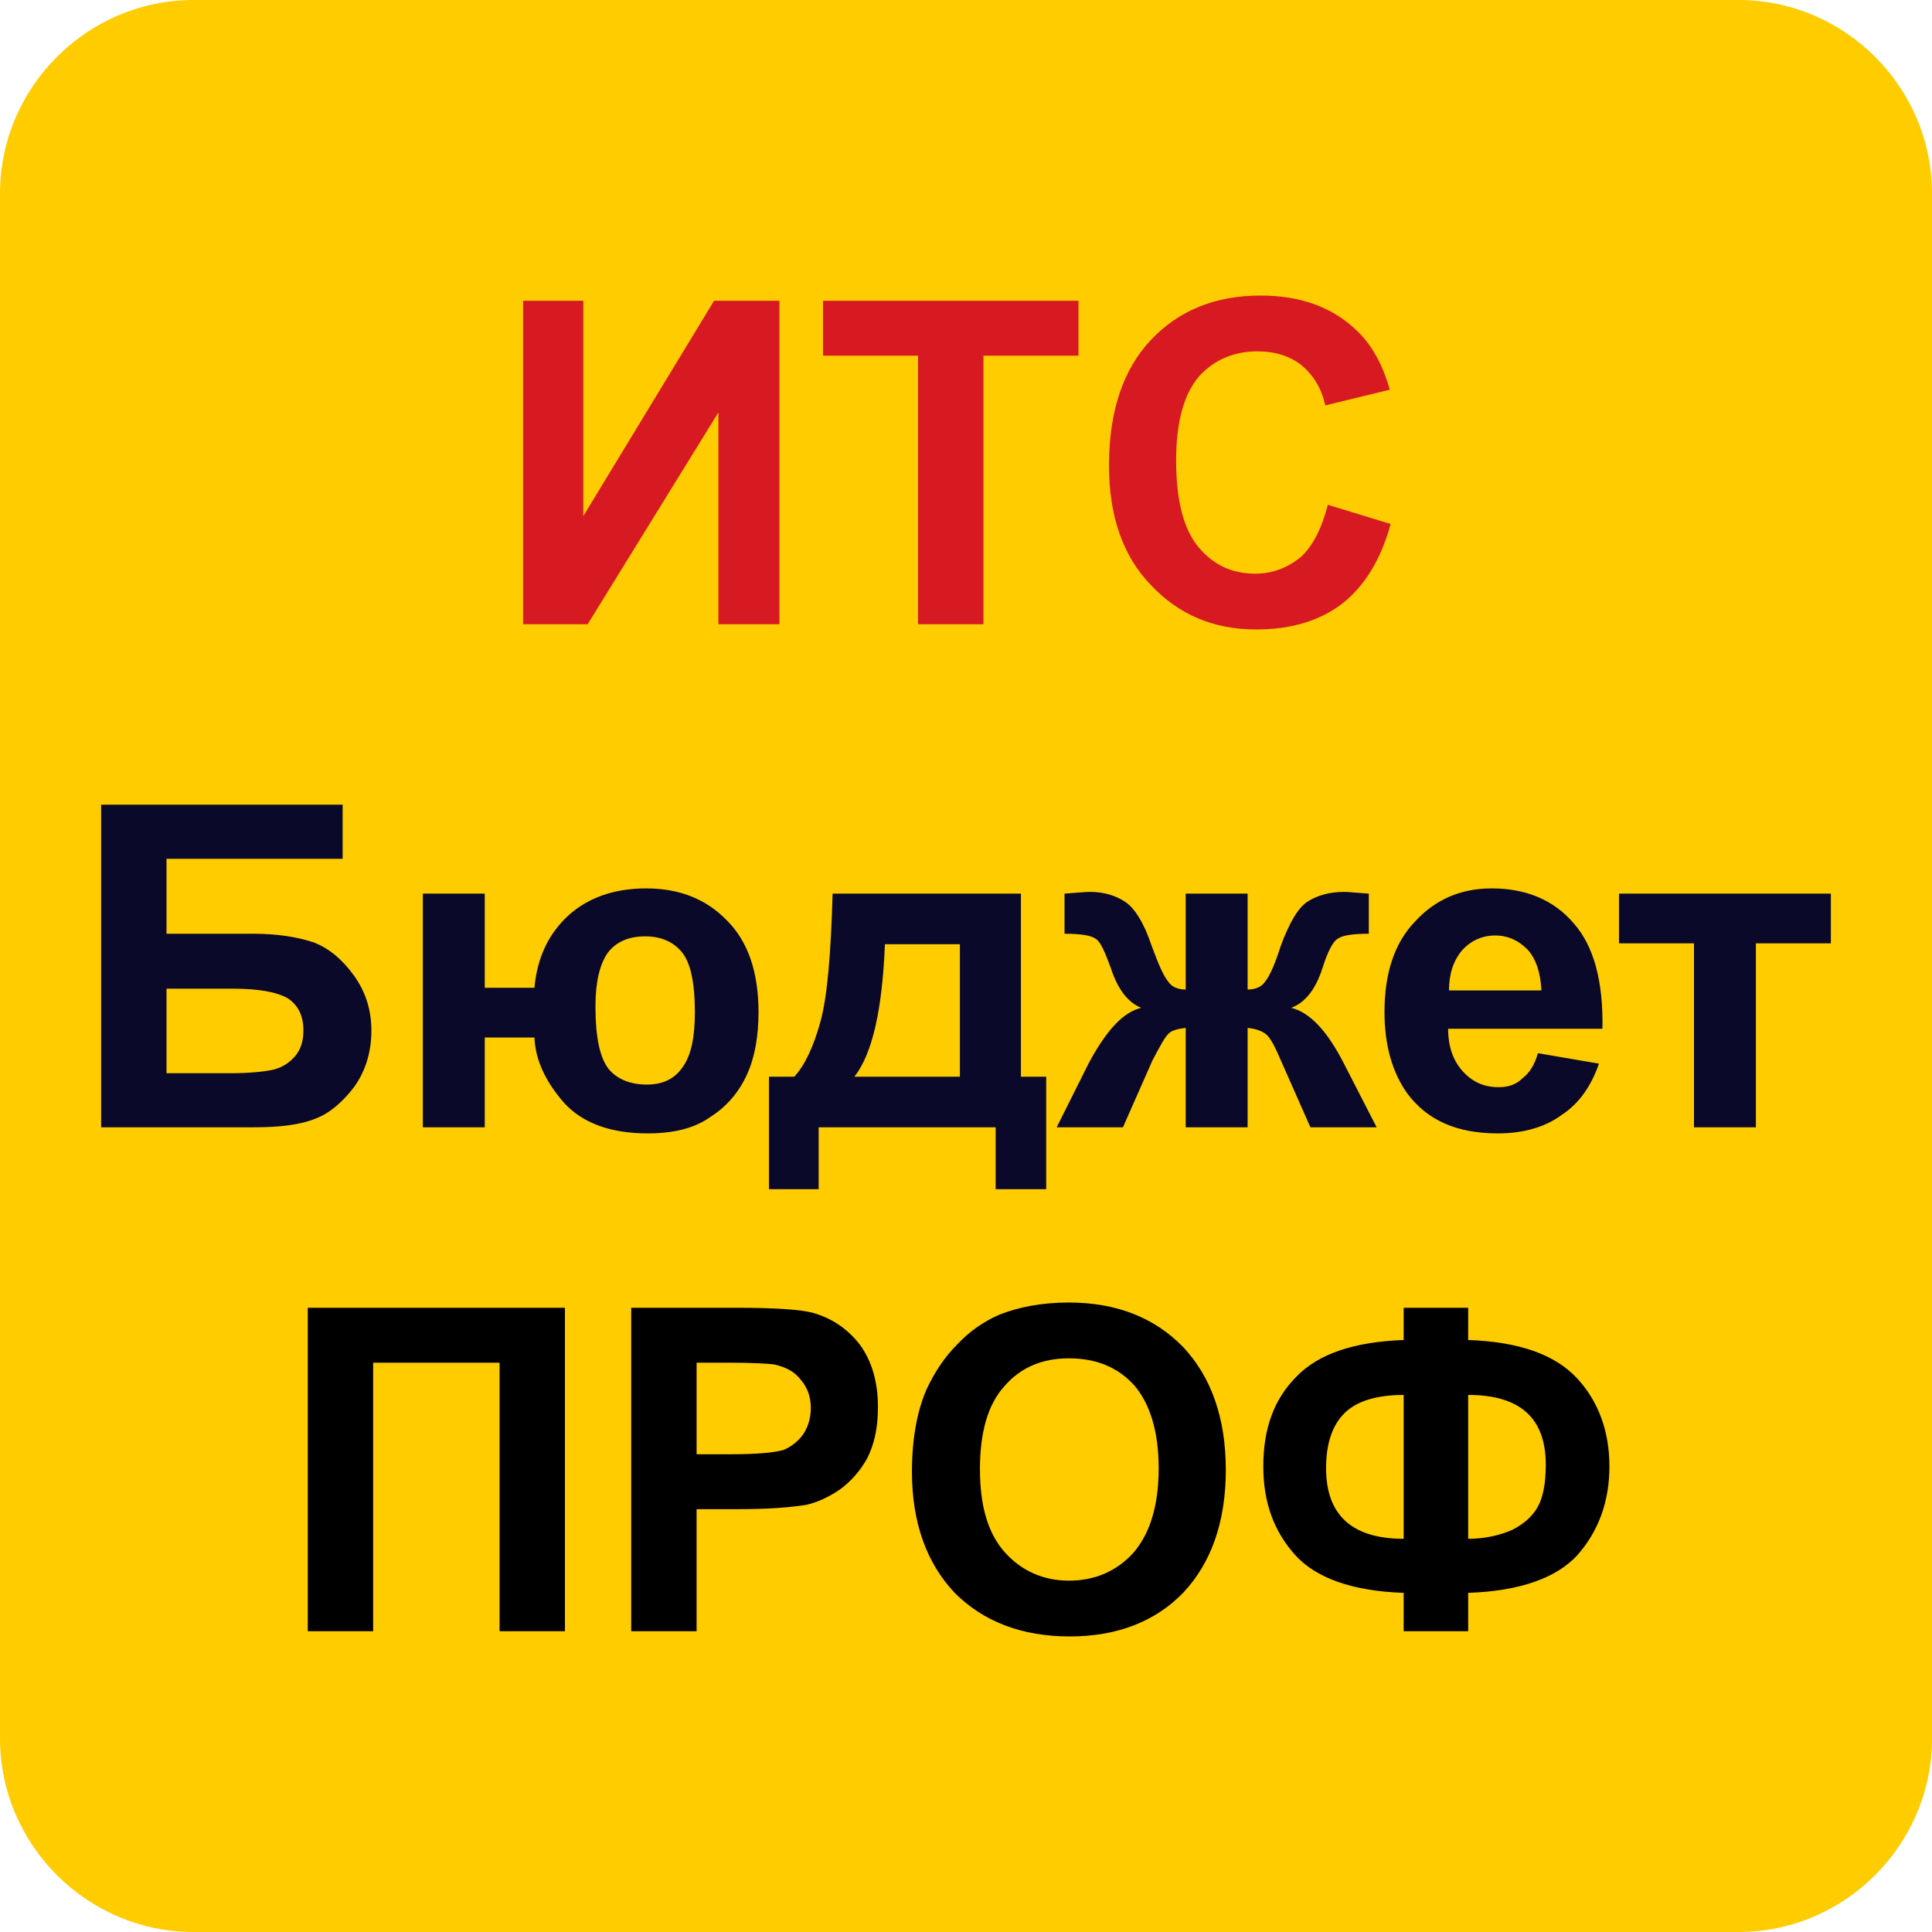
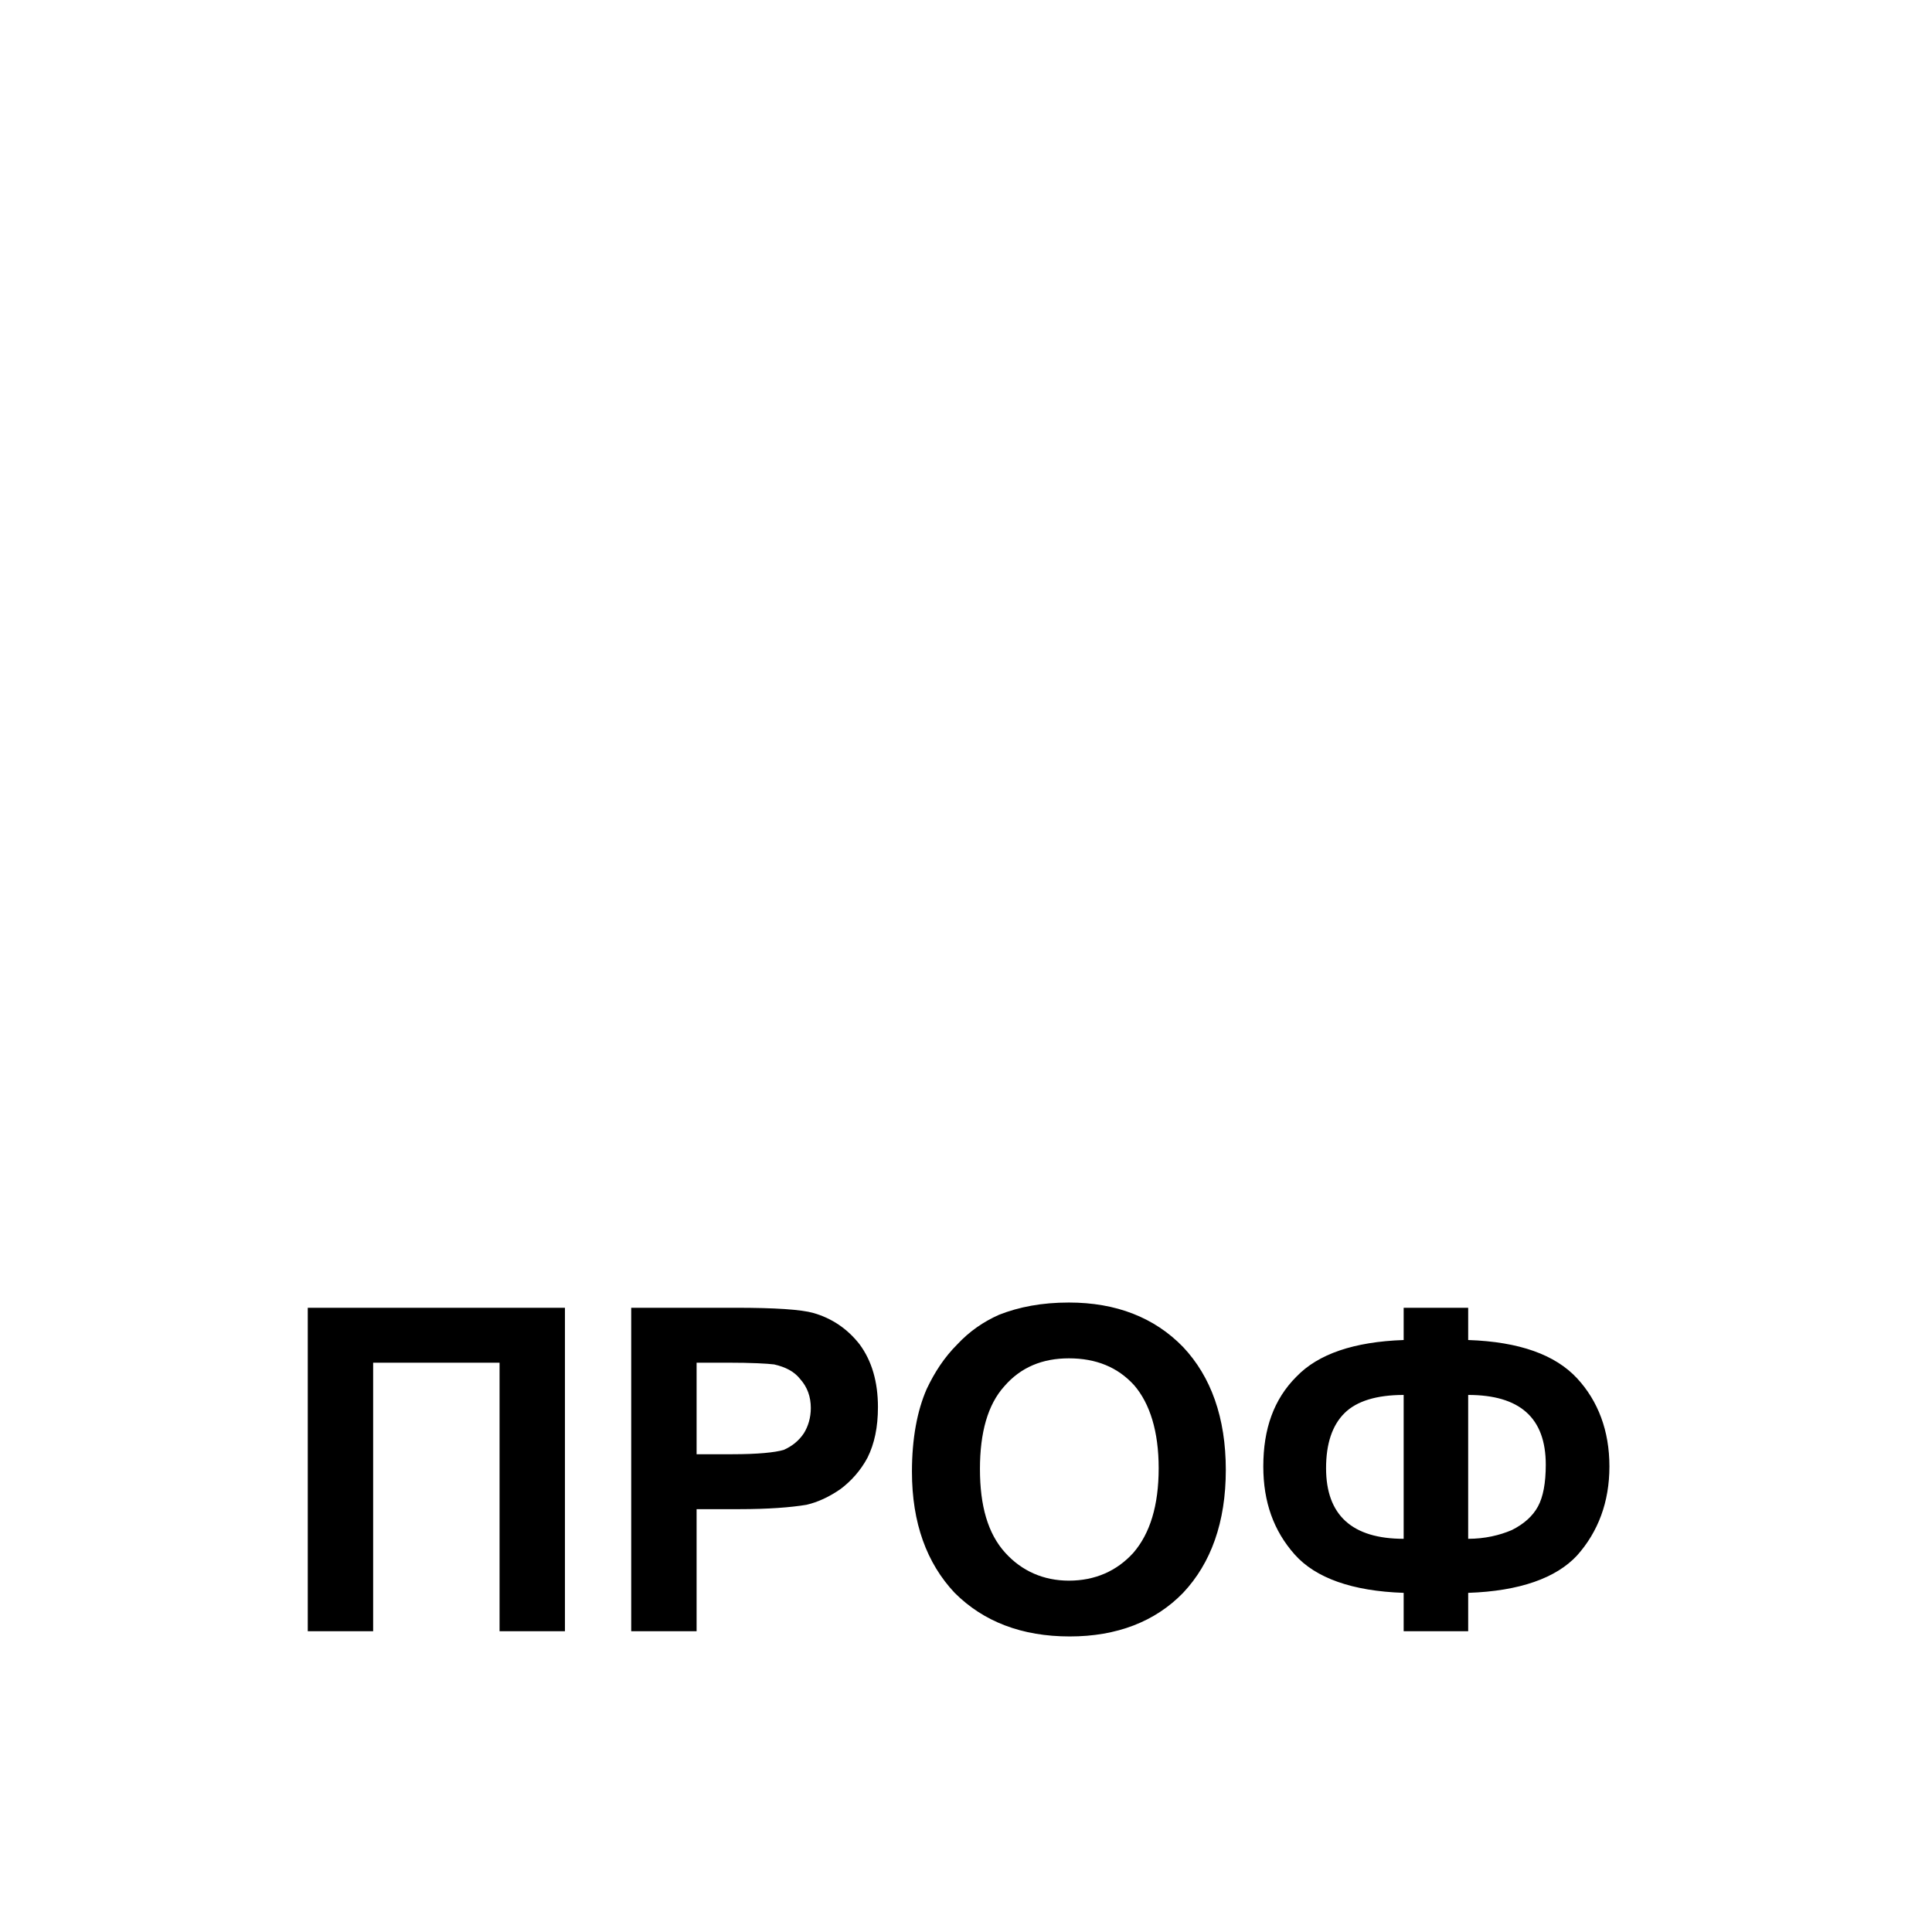
<svg xmlns="http://www.w3.org/2000/svg" xml:space="preserve" width="2216px" height="2216px" version="1.0" shape-rendering="geometricPrecision" text-rendering="geometricPrecision" image-rendering="optimizeQuality" fill-rule="evenodd" clip-rule="evenodd" viewBox="0 0 2216 2216">
  <g id="Слой_x0020_1">
-     <path fill="#FFCC00" d="M1994 0l-1772 0c-122,0 -222,100 -222,222l0 1772c0,122 100,222 222,222l1772 0c122,0 222,-100 222,-222l0 -1772c0,-122 -100,-222 -222,-222l0 0z" />
    <g id="_247043696">
-       <path fill="#D71921" fill-rule="nonzero" d="M600 345l69 0 0 247 150 -247 75 0 0 371 -70 0 0 -243 -150 243 -74 0 0 -371zm453 371l0 -308 -109 0 0 -63 293 0 0 63 -109 0 0 308 -75 0zm470 -137l72 22c-11,41 -30,71 -55,91 -26,20 -59,30 -99,30 -49,0 -89,-17 -121,-51 -32,-33 -48,-79 -48,-137 0,-62 16,-110 48,-144 32,-34 74,-51 126,-51 45,0 82,13 110,40 17,16 30,39 38,68l-74 18c-4,-19 -13,-34 -27,-46 -14,-11 -31,-16 -51,-16 -27,0 -50,10 -67,29 -17,20 -26,52 -26,96 0,47 9,80 26,100 17,20 38,30 65,30 20,0 37,-7 52,-19 14,-13 24,-33 31,-60z" />
-       <path fill="#0A0929" fill-rule="nonzero" d="M116 923l277 0 0 62 -202 0 0 86 100 0c28,0 51,4 69,10 18,7 33,20 46,38 13,18 20,39 20,63 0,25 -7,47 -20,65 -13,17 -28,30 -44,36 -17,7 -40,10 -71,10l-175 0 0 -370zm75 308l73 0c23,0 40,-2 49,-4 9,-2 18,-7 25,-15 7,-8 10,-18 10,-30 0,-17 -6,-29 -18,-37 -12,-7 -33,-11 -63,-11l-76 0 0 97zm294 -206l71 0 0 108 57 0c3,-34 16,-62 39,-83 22,-20 52,-31 89,-31 38,0 69,12 93,37 24,24 36,59 36,105 0,27 -4,51 -13,71 -9,20 -23,37 -42,49 -18,13 -42,19 -72,19 -43,0 -75,-12 -96,-35 -21,-24 -33,-49 -34,-75l-57 0 0 103 -71 0 0 -268zm255 49c-20,0 -34,7 -43,19 -9,13 -14,33 -14,61 0,36 5,59 15,72 10,12 25,18 44,18 19,0 32,-7 41,-20 10,-14 14,-35 14,-63 0,-34 -5,-57 -15,-69 -10,-12 -24,-18 -42,-18zm402 219l-203 0 0 71 -57 0 0 -129 29 0c12,-13 22,-34 30,-63 8,-29 12,-78 14,-147l216 0 0 210 29 0 0 129 -58 0 0 -71zm-41 -58l0 -152 -86 0c-3,74 -14,125 -35,152l121 0zm259 58l0 -114c-9,1 -16,3 -19,6 -4,3 -10,14 -19,31l-34 77 -76 0 37 -74c20,-37 39,-58 60,-63 -15,-6 -27,-21 -35,-46 -7,-19 -12,-30 -17,-33 -5,-4 -17,-6 -36,-6l0 -46c14,-1 24,-2 29,-2 16,0 29,4 40,11 11,7 22,24 31,51 8,22 14,35 19,41 4,6 11,9 20,9l0 -110 71 0 0 110c9,0 16,-3 20,-9 5,-6 11,-19 18,-41 10,-27 20,-44 31,-51 11,-7 25,-11 42,-11 4,0 14,1 28,2l0 46c-19,0 -31,2 -36,6 -5,3 -11,14 -17,33 -8,25 -20,40 -36,46 21,5 41,26 60,63l38 74 -76 0 -34 -77c-6,-14 -11,-24 -16,-29 -6,-5 -13,-7 -22,-8l0 114 -71 0zm404 -85l70 12c-9,26 -23,46 -43,59 -19,14 -44,21 -73,21 -47,0 -81,-15 -104,-46 -17,-24 -26,-55 -26,-93 0,-44 11,-79 35,-104 23,-25 52,-38 88,-38 39,0 71,13 94,40 23,26 34,66 33,121l-177 0c0,21 6,37 17,49 11,12 24,18 41,18 11,0 20,-3 27,-10 8,-6 14,-15 18,-29zm4 -72c-1,-20 -6,-36 -16,-47 -10,-10 -22,-16 -37,-16 -15,0 -28,6 -38,17 -10,12 -15,27 -15,46l106 0zm89 -111l243 0 0 57 -86 0 0 211 -71 0 0 -211 -86 0 0 -57z" />
      <path fill="black" fill-rule="nonzero" d="M353 1500l295 0 0 371 -75 0 0 -308 -145 0 0 308 -75 0 0 -371zm371 371l0 -371 120 0c45,0 75,2 89,6 21,6 39,18 53,36 14,19 21,43 21,72 0,23 -4,42 -12,58 -8,15 -19,27 -31,36 -13,9 -26,15 -39,18 -18,3 -44,5 -77,5l-49 0 0 140 -75 0zm75 -308l0 105 41 0c29,0 49,-2 59,-5 9,-4 17,-10 23,-19 5,-8 8,-18 8,-29 0,-13 -4,-24 -12,-33 -7,-9 -17,-14 -30,-17 -8,-1 -26,-2 -53,-2l-36 0zm247 125c0,-38 6,-70 17,-95 9,-19 20,-36 35,-51 14,-15 30,-26 48,-34 23,-9 49,-14 80,-14 54,0 98,17 131,51 32,34 49,81 49,141 0,60 -17,107 -49,141 -32,33 -76,50 -130,50 -55,0 -99,-17 -132,-50 -32,-34 -49,-80 -49,-139zm78 -3c0,42 9,74 29,96 19,21 44,32 73,32 30,0 55,-11 74,-32 19,-22 29,-54 29,-97 0,-42 -10,-74 -28,-95 -19,-21 -44,-31 -75,-31 -30,0 -55,10 -74,32 -19,21 -28,53 -28,95zm560 142l0 44 -74 0 0 -44c-59,-2 -101,-17 -125,-44 -24,-27 -36,-60 -36,-101 0,-43 12,-77 38,-103 25,-26 66,-40 123,-42l0 -37 74 0 0 37c59,2 100,17 125,44 24,26 37,60 37,101 0,41 -13,75 -37,102 -24,26 -66,41 -125,43zm0 -62c19,0 36,-4 50,-10 14,-7 24,-16 30,-27 6,-11 9,-27 9,-48 0,-54 -30,-80 -89,-80l0 165zm-74 0l0 -165c-31,0 -54,7 -68,21 -14,14 -21,35 -21,63 0,54 30,81 89,81z" />
    </g>
  </g>
</svg>